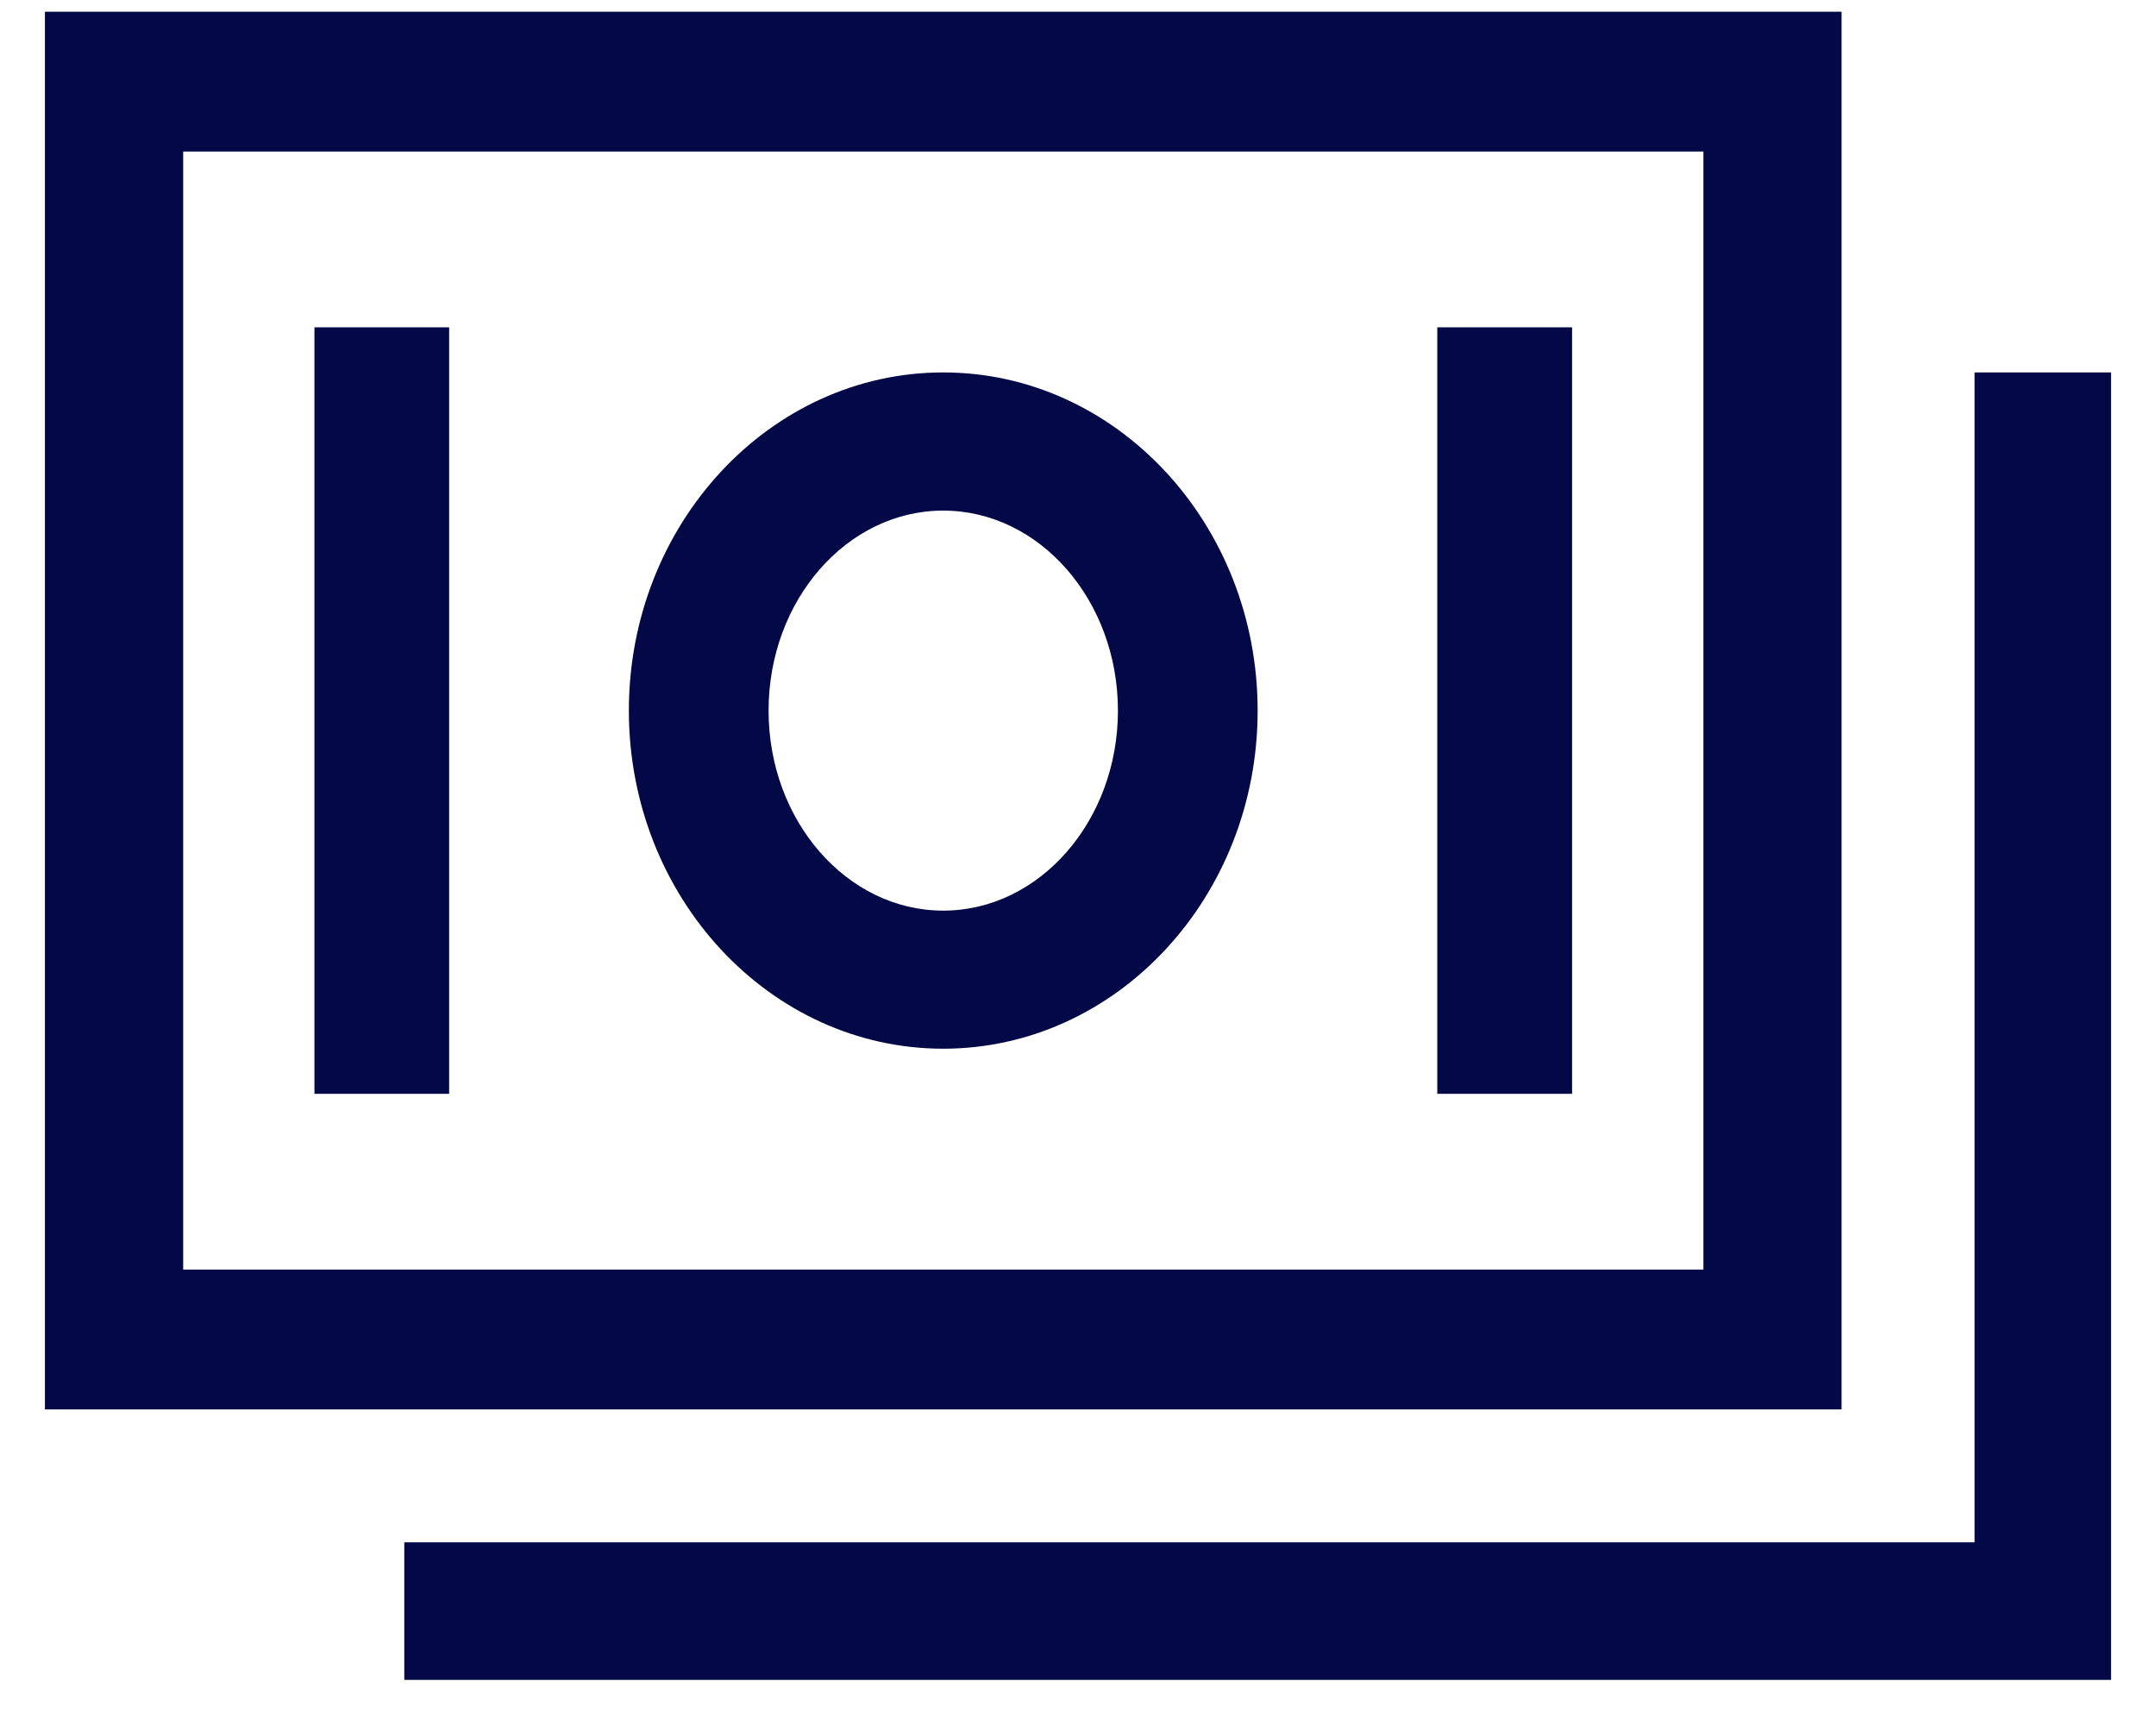
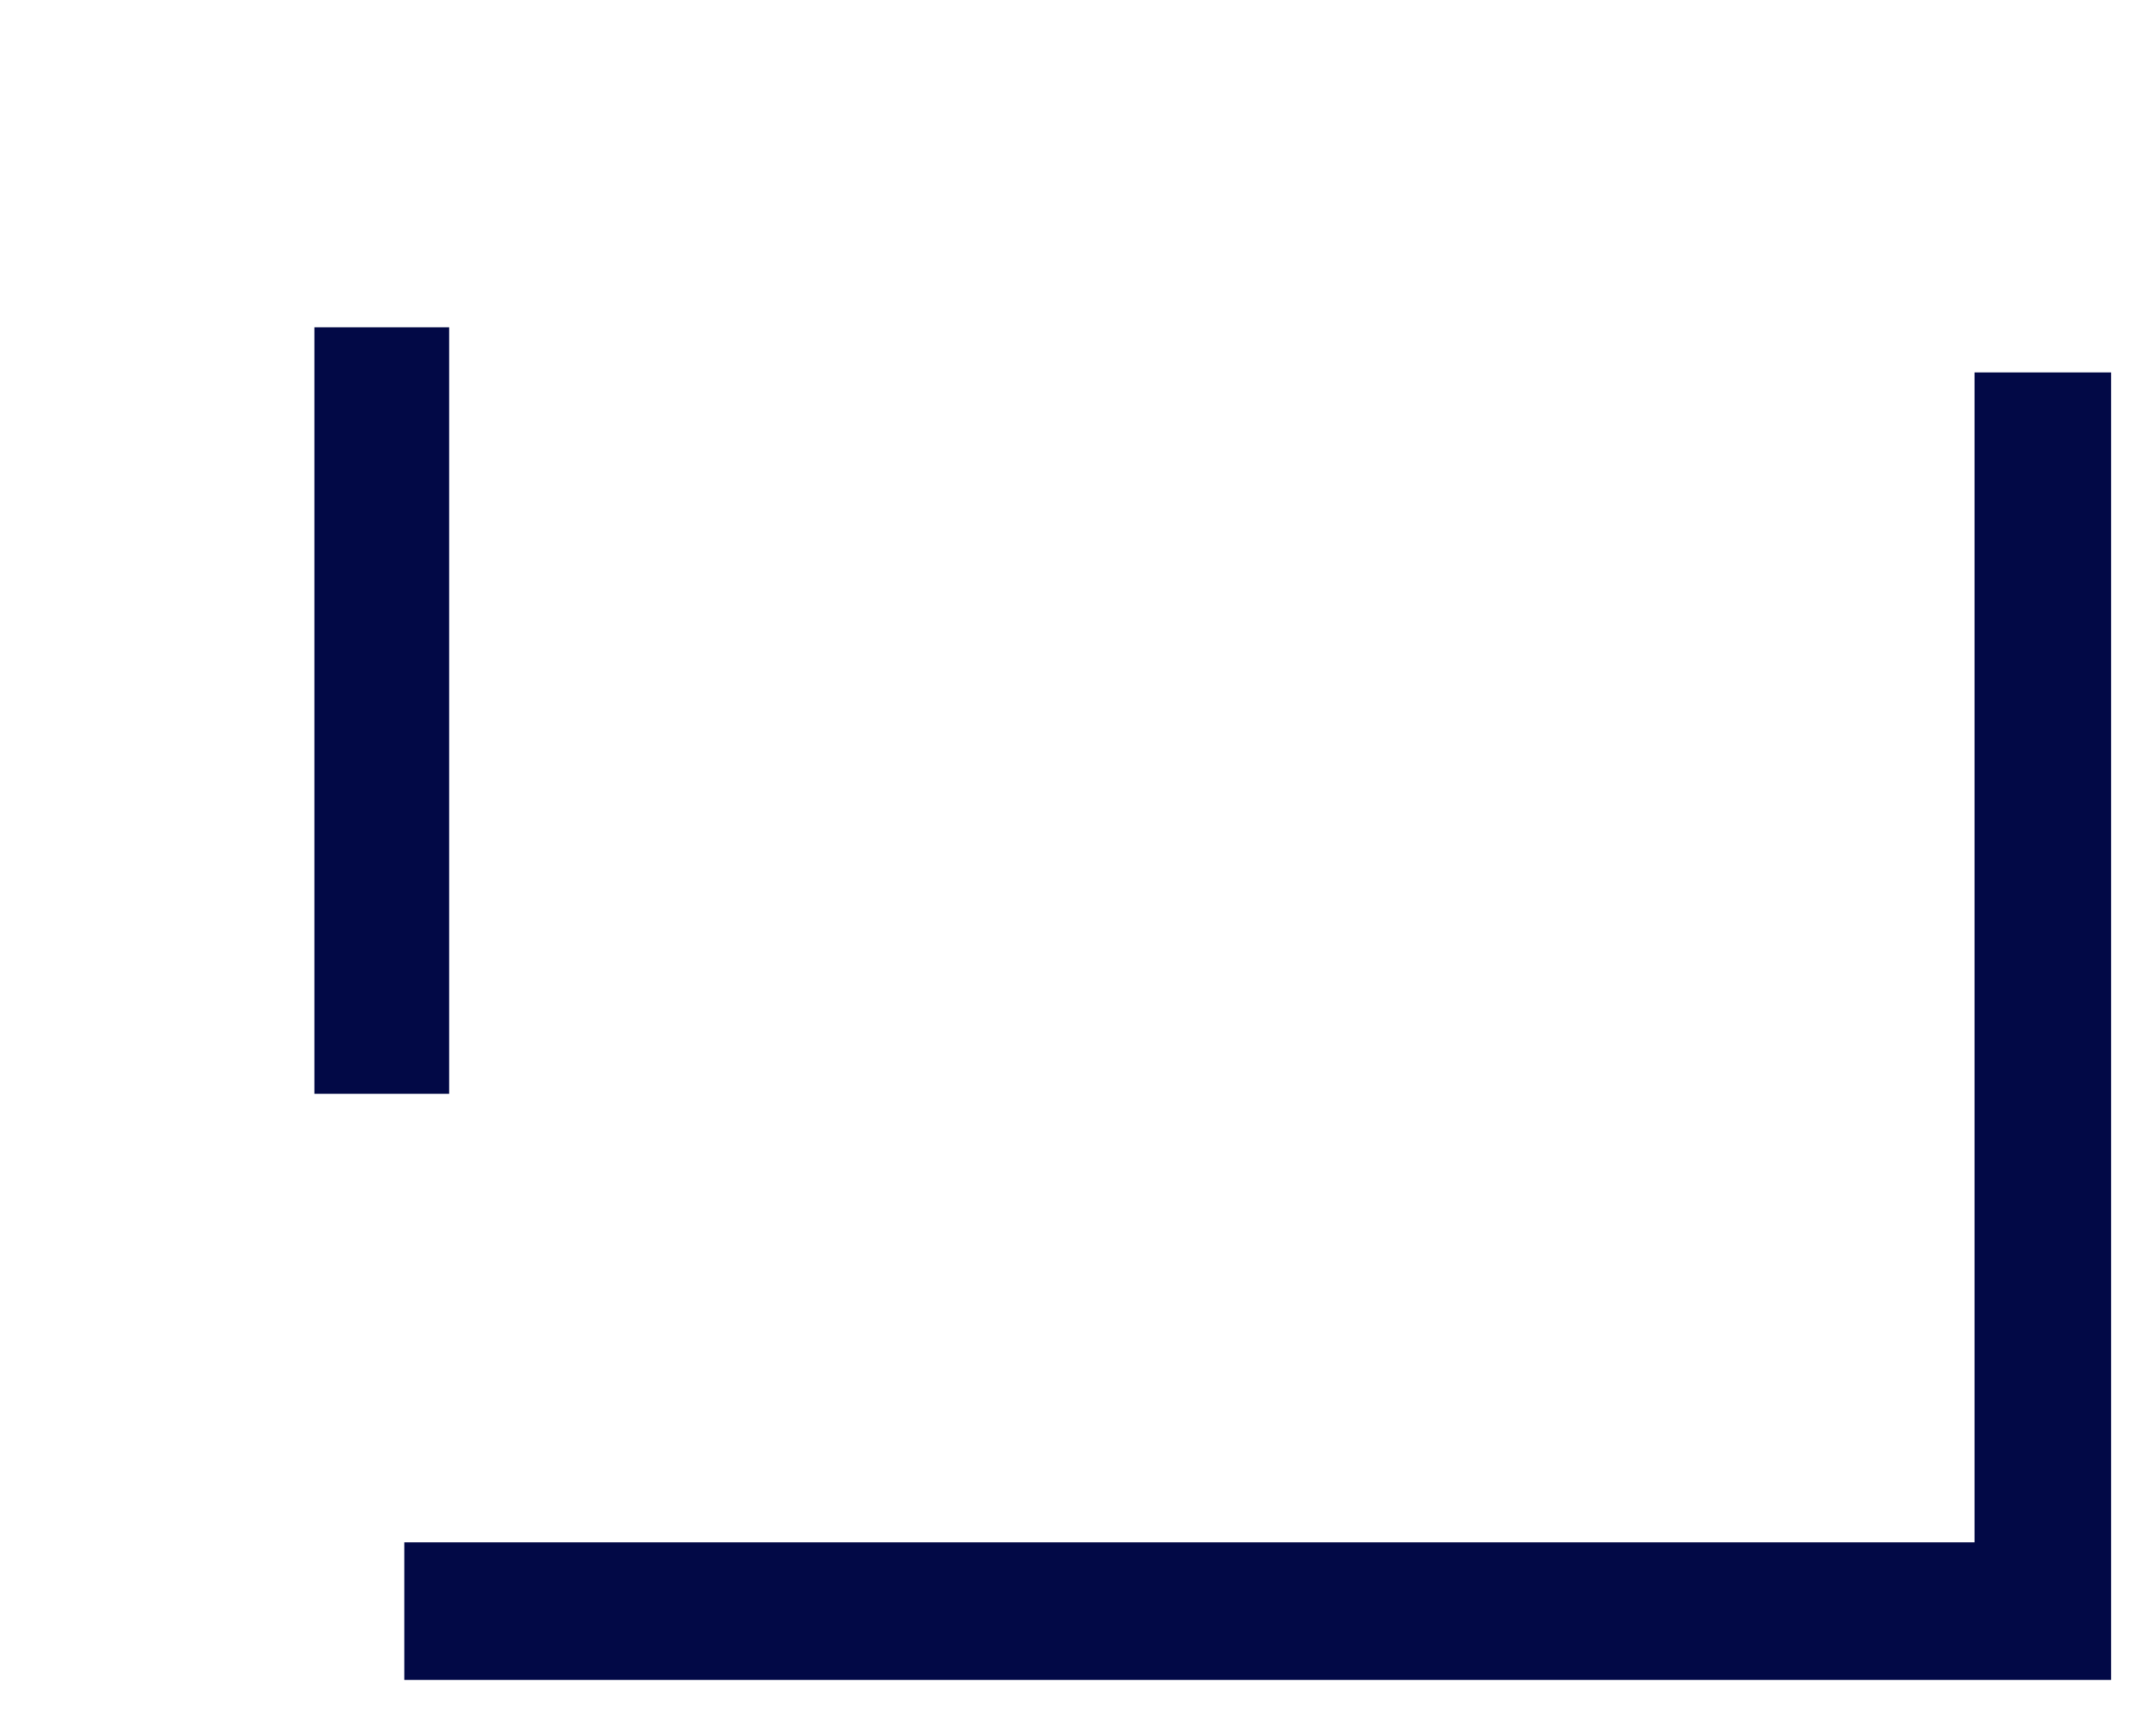
<svg xmlns="http://www.w3.org/2000/svg" width="25" height="20" viewBox="0 0 25 20" fill="none">
-   <path d="M21.354 0.136H0.521V16.341H21.354V0.136ZM19.752 14.72H2.124V1.757H19.752V14.72Z" fill="#020946" />
  <path d="M22.896 4.318V17.882H4.688V19.477H24.479V4.318H22.896Z" fill="#020946" />
-   <path d="M10.937 12.159C12.948 12.159 14.583 10.401 14.583 8.239C14.583 6.077 12.948 4.318 10.937 4.318C8.927 4.318 7.292 6.077 7.292 8.239C7.292 10.401 8.927 12.159 10.937 12.159ZM10.937 5.92C12.054 5.92 12.963 6.96 12.963 8.239C12.963 9.517 12.054 10.558 10.937 10.558C9.821 10.558 8.912 9.517 8.912 8.239C8.912 6.96 9.821 5.92 10.937 5.92Z" fill="#020946" />
  <path d="M3.646 3.795H5.208V12.682H3.646V3.795Z" fill="#020946" />
-   <path d="M16.666 3.795H18.229V12.682H16.666V3.795Z" fill="#020946" />
</svg>